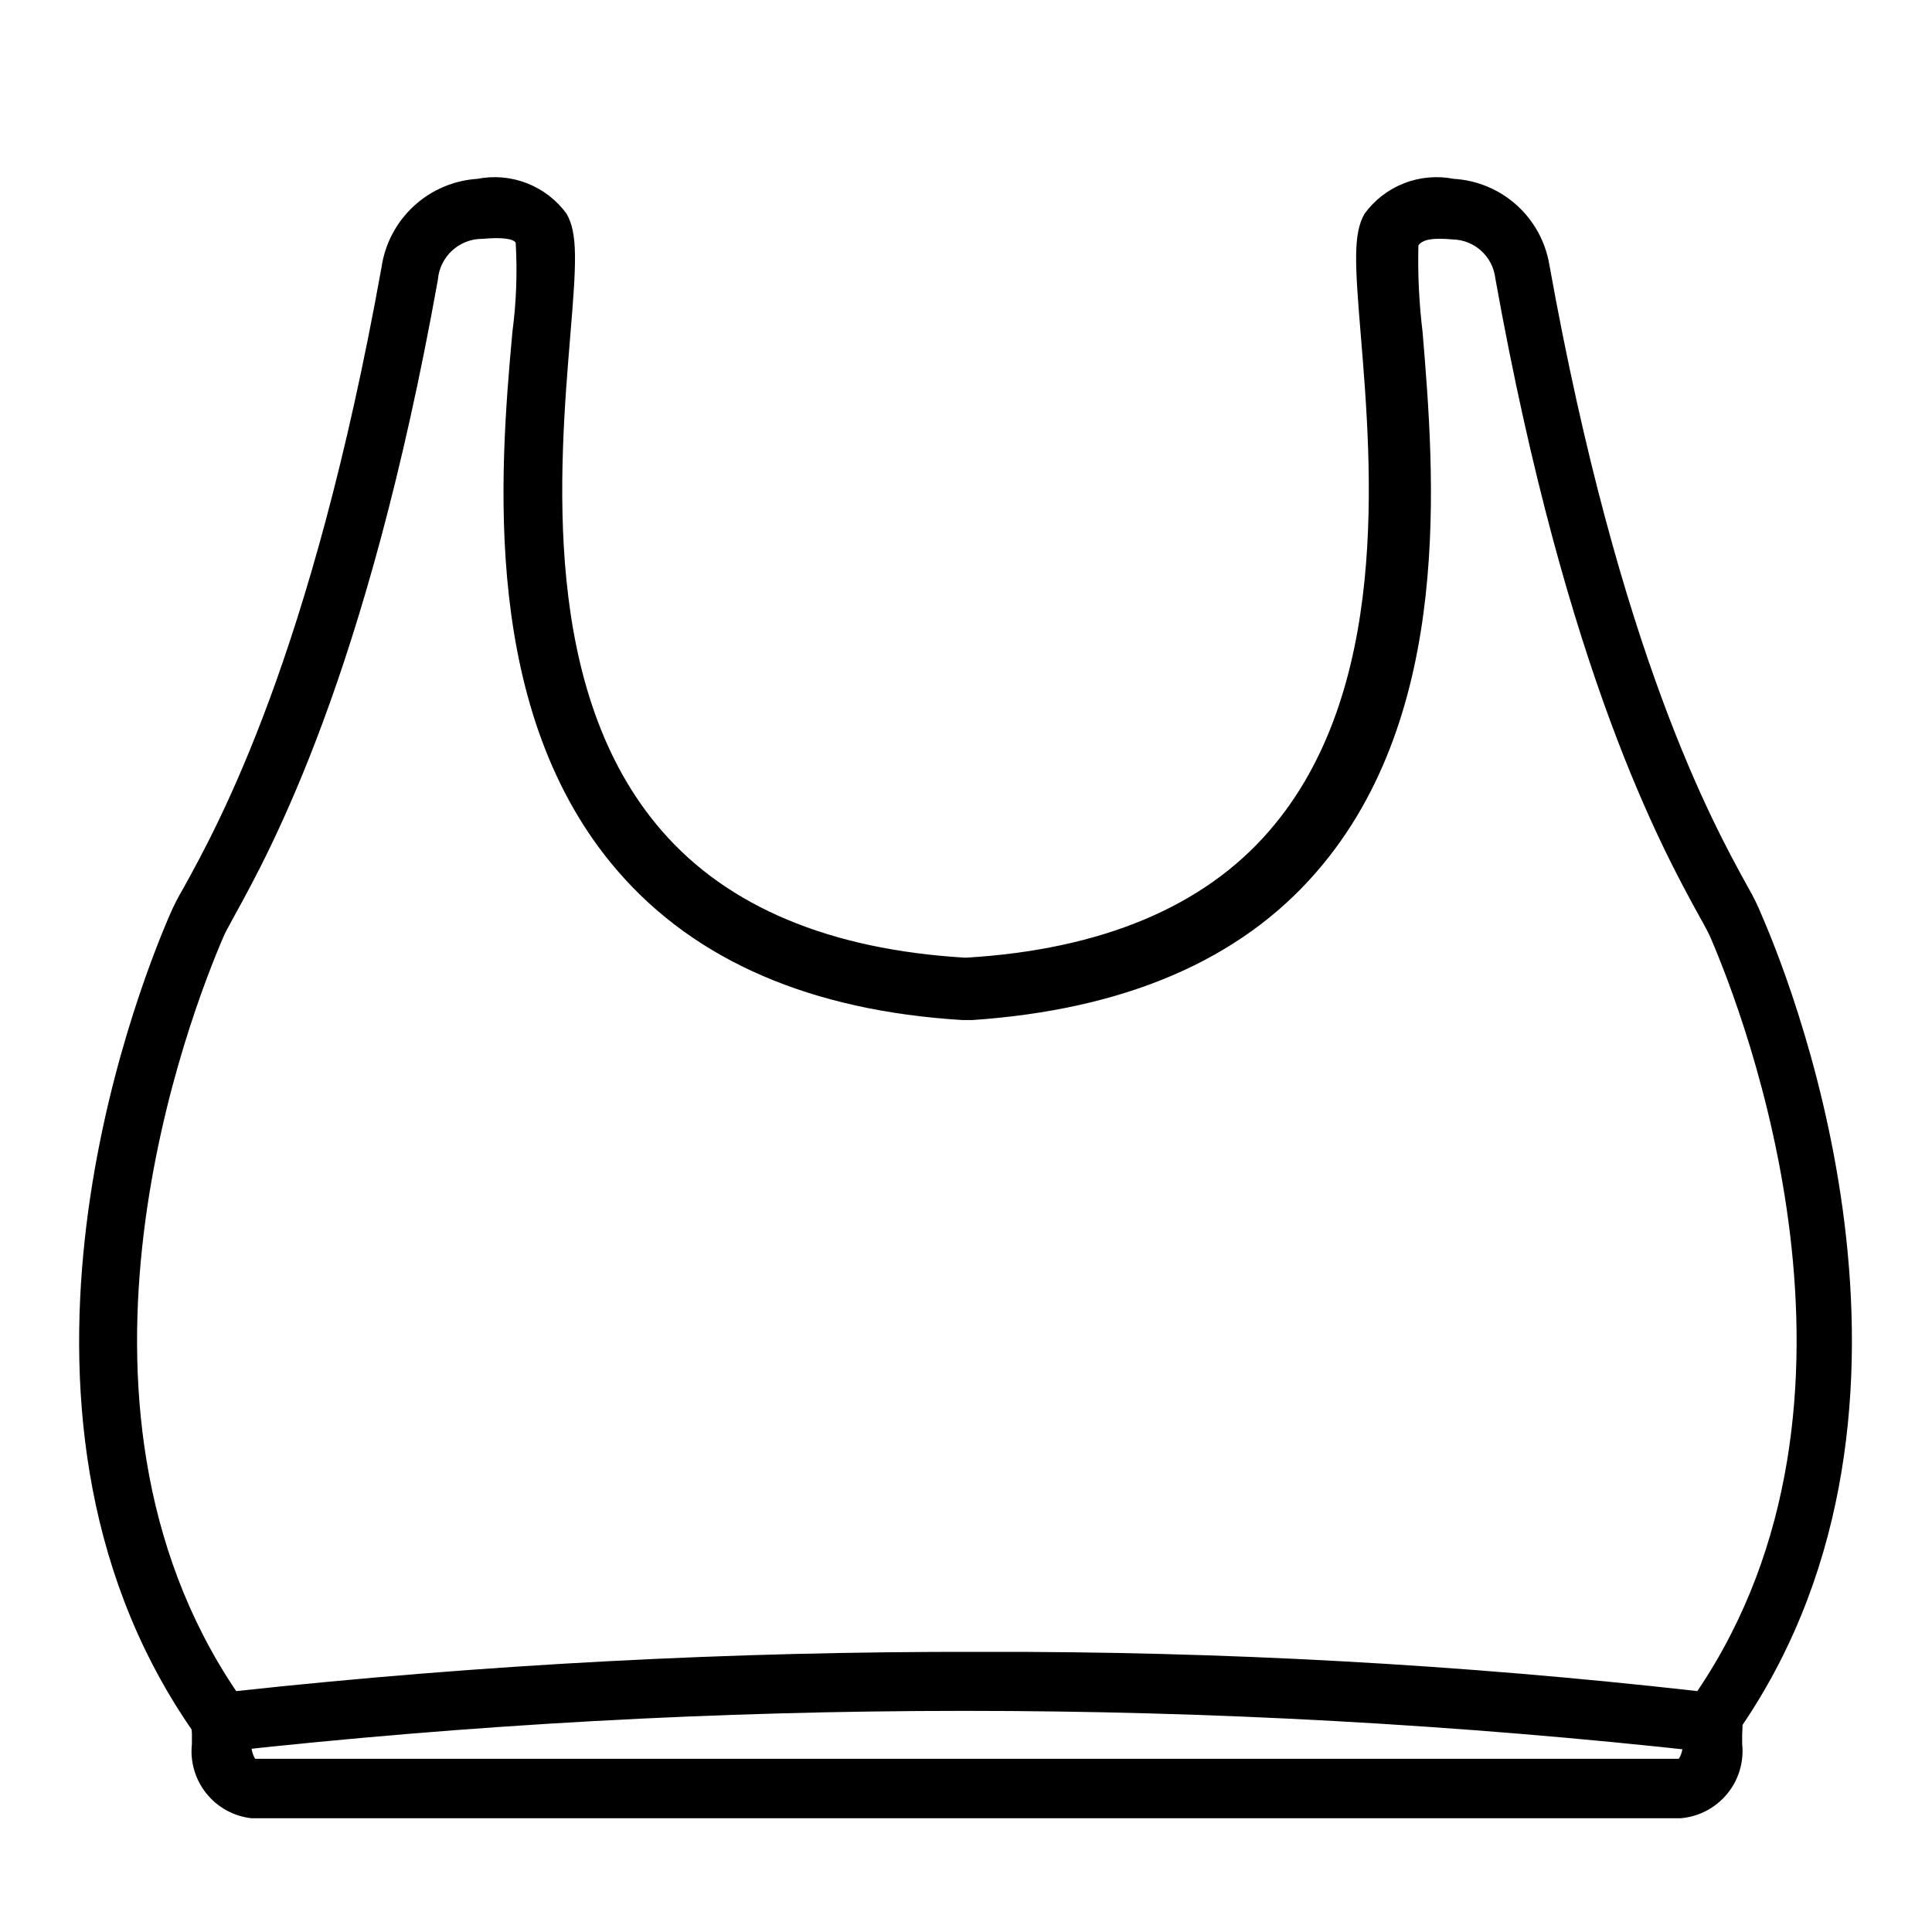
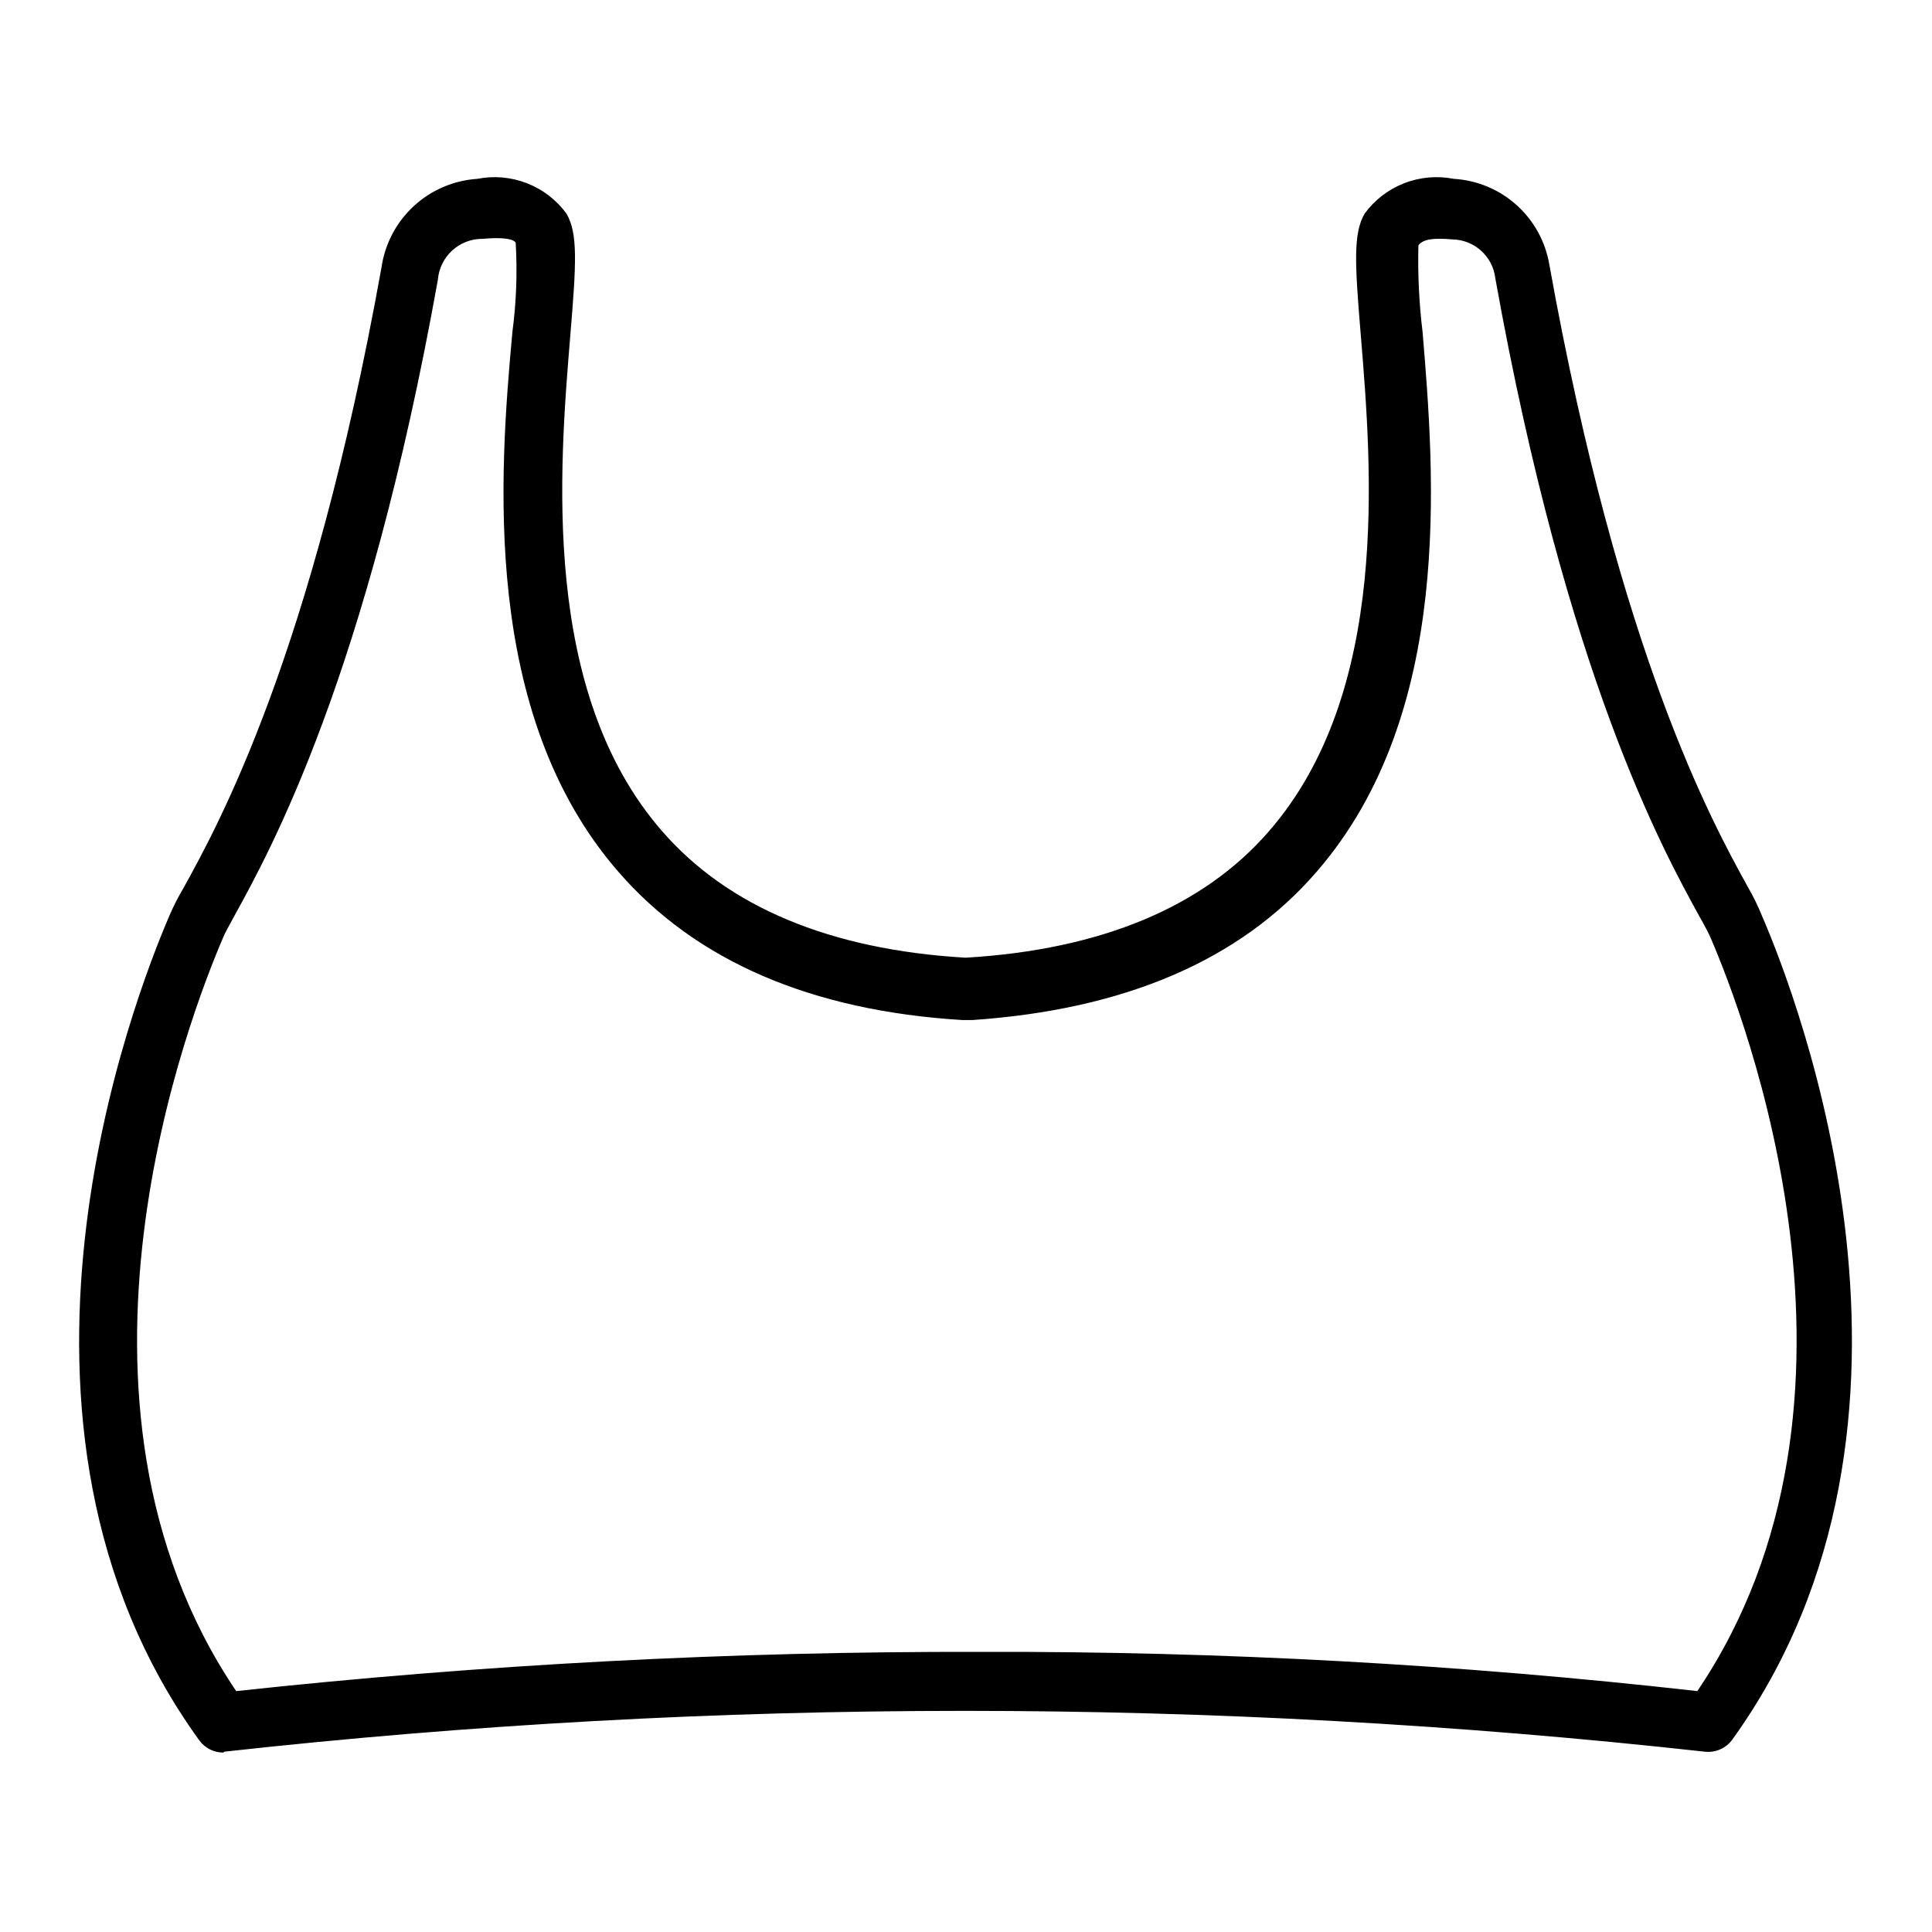
<svg xmlns="http://www.w3.org/2000/svg" fill="#000000" width="800px" height="800px" version="1.1" viewBox="144 144 512 512">
  <g>
    <path d="m203.2 608.45c-2.519 0.008-4.891-1.191-6.379-3.227-61.008-84.309-17.32-196.8-7.871-218.68 1.074-2.496 2.309-4.914 3.699-7.242 9.289-16.848 33.93-61.48 52.426-164.29h0.004c0.875-6.262 3.879-12.031 8.512-16.332 4.633-4.301 10.605-6.875 16.914-7.285 4.406-0.867 8.965-0.465 13.148 1.168 4.184 1.629 7.812 4.422 10.469 8.043 3.07 5.273 2.598 13.227 1.023 32.195-2.914 35.344-7.871 94.465 24.246 131.38 17.477 20.152 44.555 31.488 80.375 33.613h0.234c35.816-2.125 62.977-13.461 80.375-33.613 32.039-36.918 27.16-96.039 24.246-131.38-1.574-18.973-2.047-26.922 1.023-32.195h-0.004c2.652-3.621 6.285-6.414 10.469-8.043 4.184-1.633 8.742-2.035 13.148-1.168 6.188 0.363 12.07 2.82 16.676 6.969 4.606 4.152 7.664 9.742 8.672 15.859 18.578 103.12 43.219 147.84 52.508 164.68 1.473 2.527 2.762 5.156 3.856 7.871 9.211 21.254 52.898 133.82-7.871 218.21-1.672 2.328-4.477 3.566-7.32 3.231-130.38-14.422-261.96-14.422-392.34 0zm201.05-26.688c63.332-0.172 126.62 3.297 189.56 10.395 52.113-77.066 12.203-179.4 3.621-199.4-0.473-1.18-1.812-3.699-3.07-5.902-9.605-17.477-35.188-63.762-54.082-169.09v-0.004c-0.668-5.789-5.508-10.195-11.336-10.312-5.352-0.473-7.871 0-9.055 1.574h0.004c-0.191 7.652 0.176 15.309 1.102 22.906 3.148 37.785 8.344 101.08-28.023 143.04-20.387 23.617-51.09 36.605-91.316 39.359h-2.519c-40.227-2.441-70.848-15.742-91.316-39.359-36.367-41.879-31.488-105.25-28.023-143.04 1.039-7.824 1.328-15.734 0.867-23.613-0.629-1.023-3.465-1.496-8.738-1.023-6.199-0.062-11.391 4.68-11.887 10.863-18.816 104.93-44.398 151.3-54.004 168.7-1.18 2.203-2.598 4.723-2.832 5.434-8.816 20.469-48.648 122.8 3.387 199.87h-0.004c65.516-7.09 131.38-10.559 197.27-10.395z" />
-     <path d="m589.4 625.85h-378.8c-4.691-0.535-8.98-2.906-11.934-6.594-2.949-3.688-4.32-8.391-3.809-13.086v-2.676c-0.125-1.418-0.125-2.84 0-4.254 0.738-4.348 4.859-7.273 9.207-6.531 4.348 0.738 7.273 4.859 6.535 9.207-0.043 0.527-0.043 1.051 0 1.578v2.676c-0.035 1.379 0.32 2.746 1.023 3.934h377.3c0.703-1.188 1.059-2.555 1.023-3.934v-2.676c0.043-0.527 0.043-1.051 0-1.578-0.355-2.086 0.137-4.231 1.359-5.957 1.227-1.727 3.086-2.894 5.176-3.25 4.348-0.742 8.473 2.184 9.211 6.531 0.121 1.414 0.121 2.836 0 4.254v2.676c0.504 4.781-0.941 9.562-4.008 13.266s-7.496 6.016-12.289 6.414z" />
  </g>
</svg>